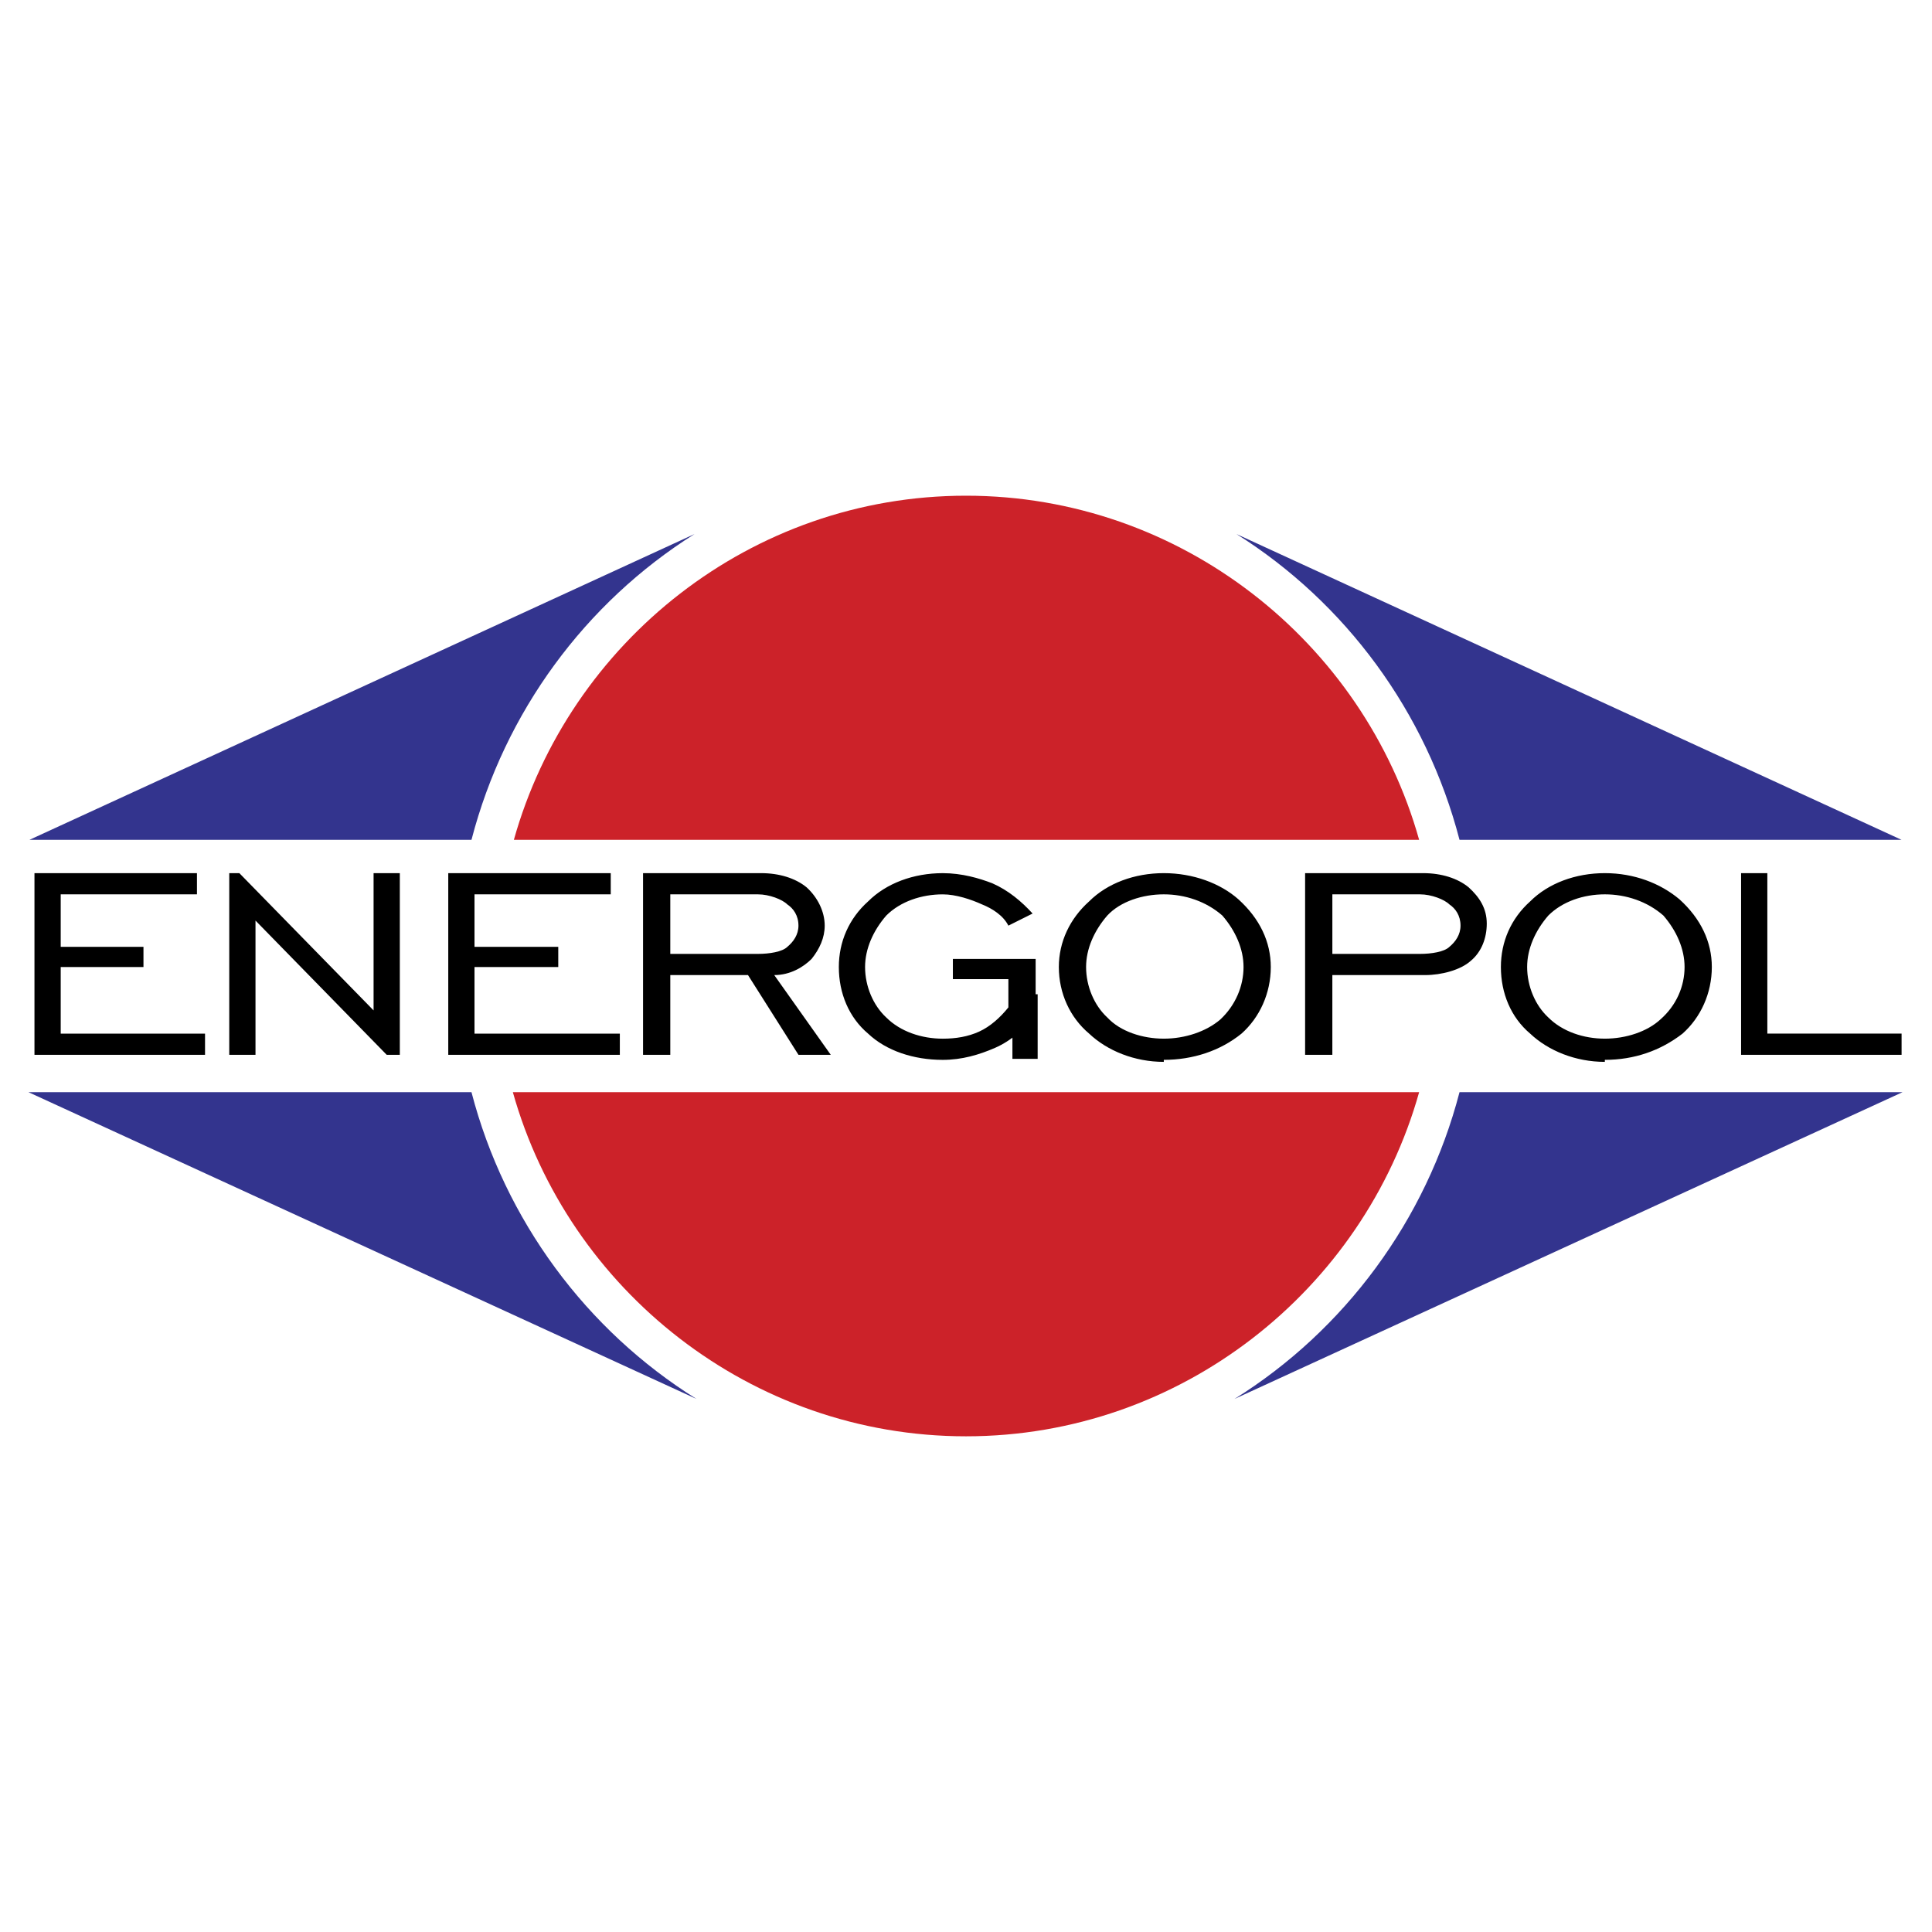
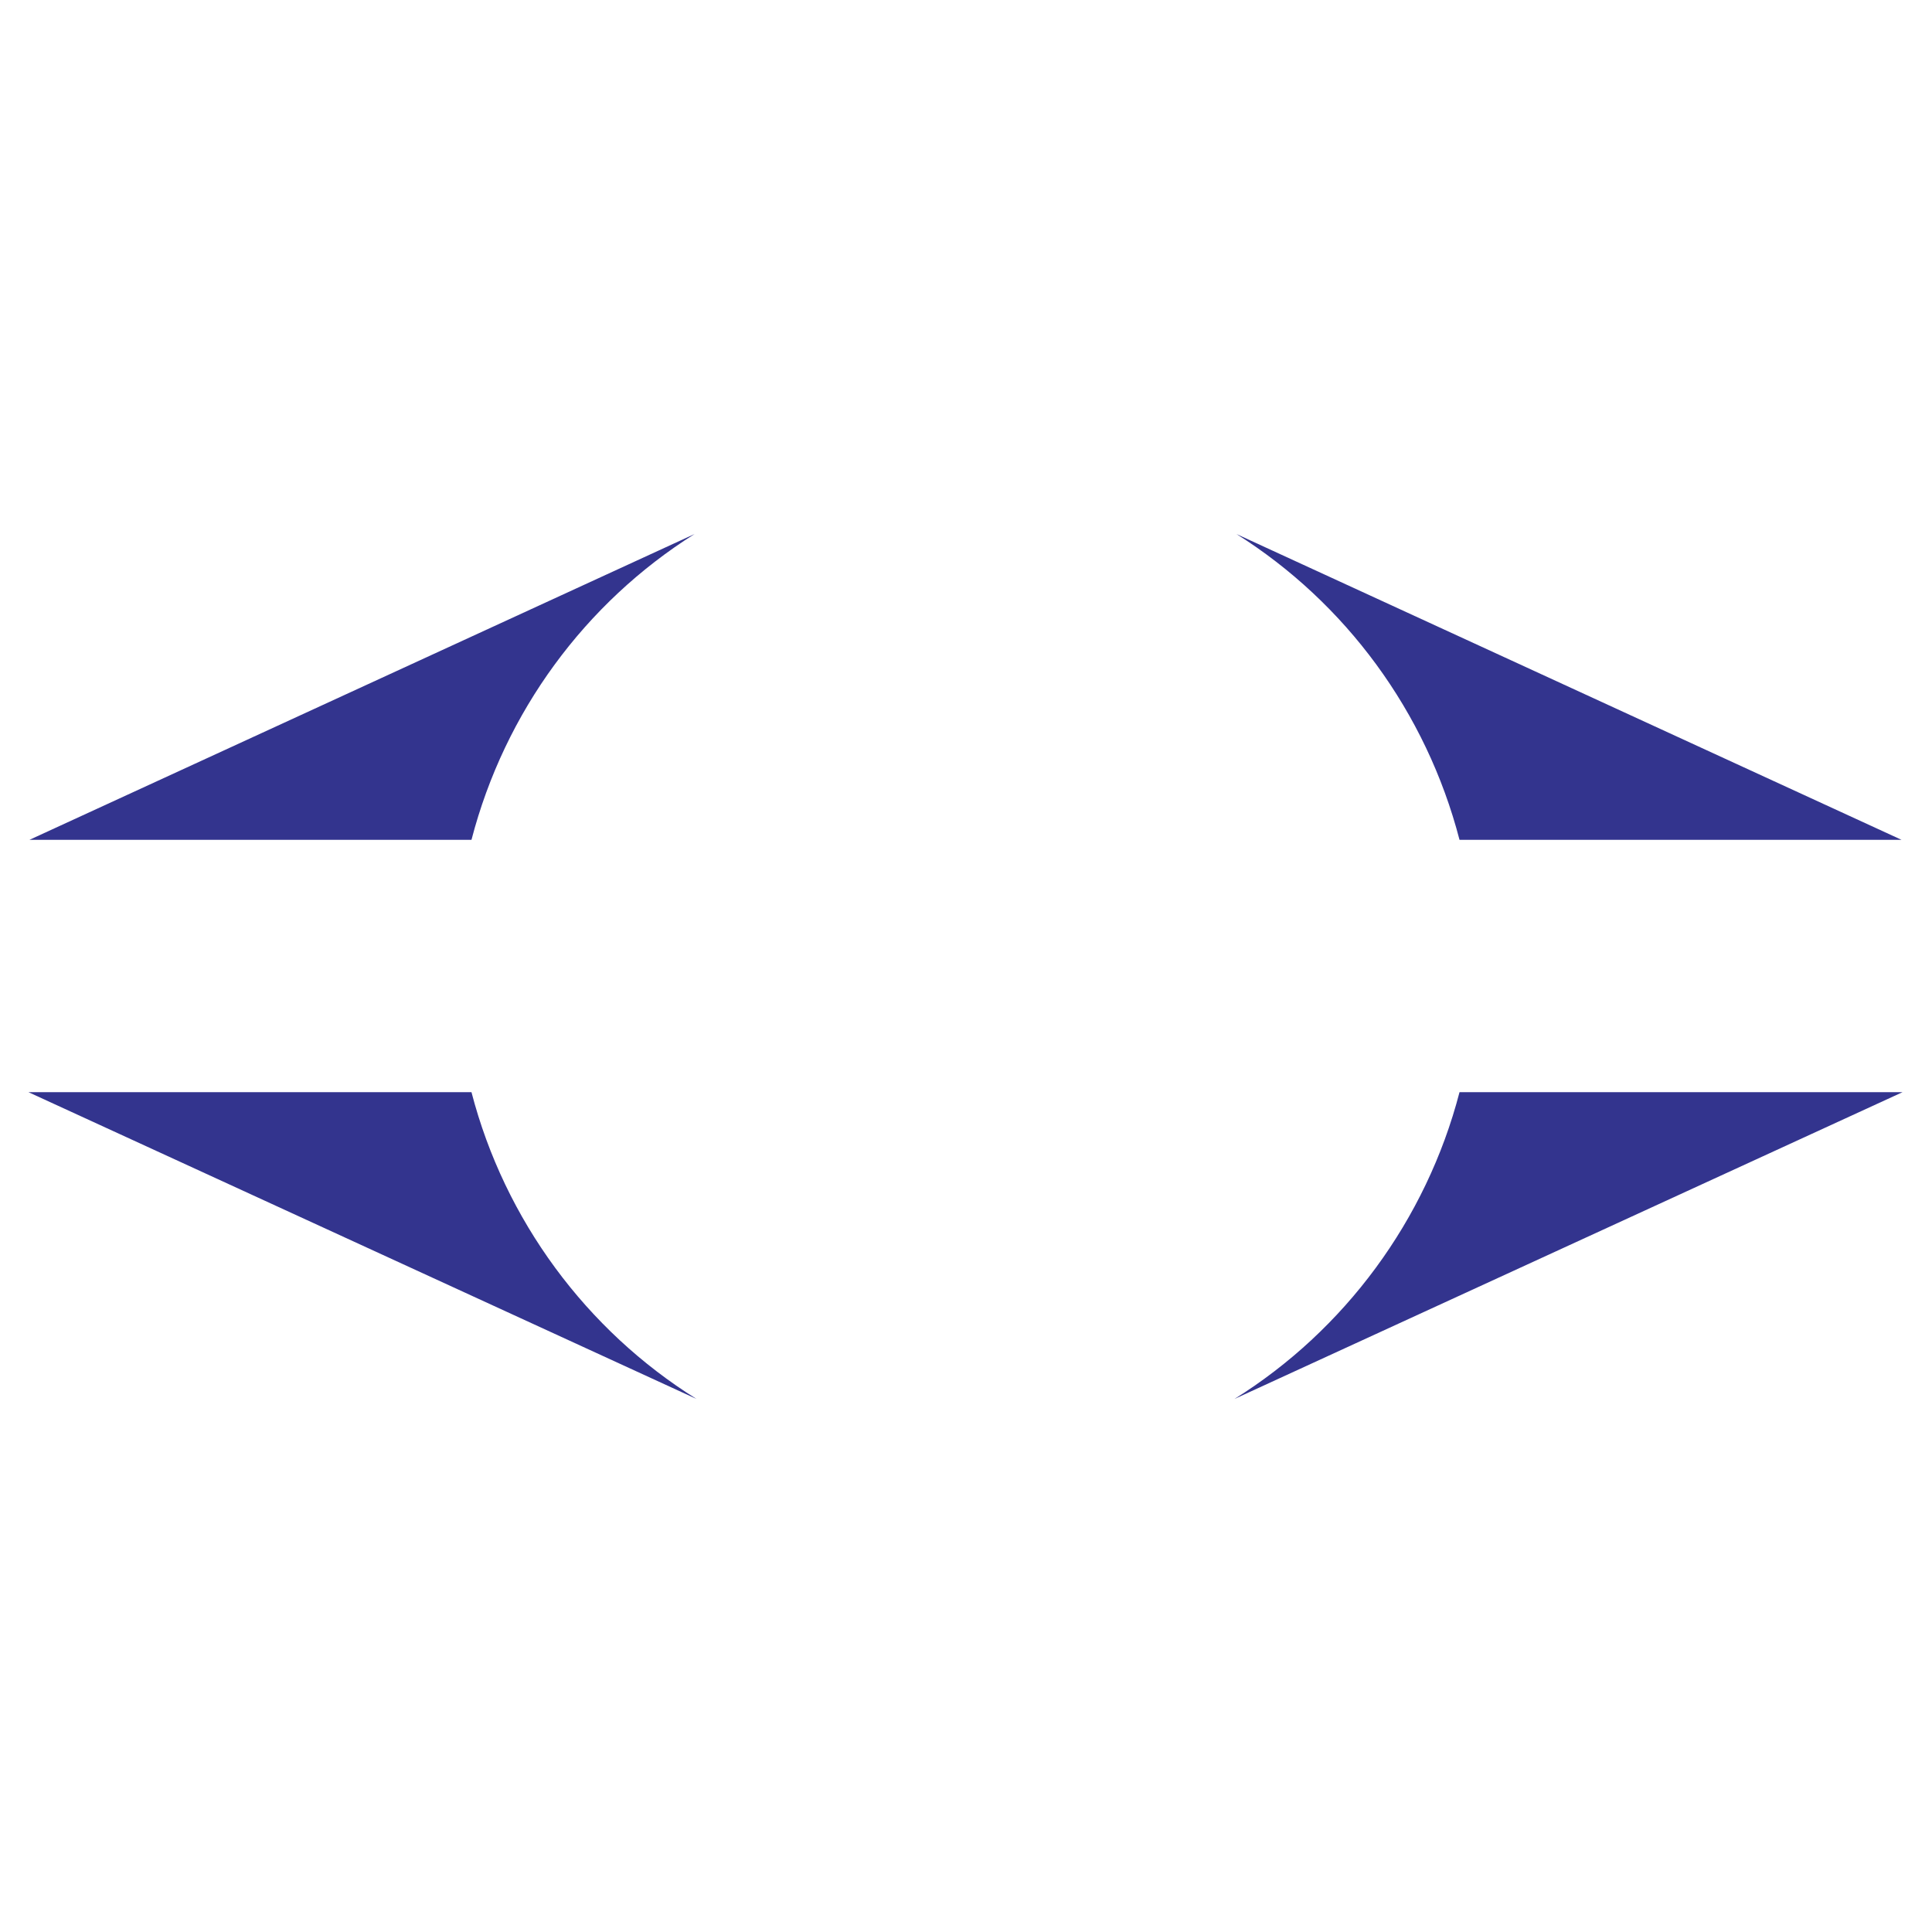
<svg xmlns="http://www.w3.org/2000/svg" width="2500" height="2500" viewBox="0 0 192.756 192.756">
  <g fill-rule="evenodd" clip-rule="evenodd">
-     <path fill="#fff" d="M0 0h192.756v192.756H0V0z" />
-     <path d="M141.588 83.792h-90.32c5.539-19.736 23.663-34.336 45.111-34.336 21.445 0 39.672 14.6 45.209 34.336zm-90.421 25.173h90.421c-5.537 19.735-23.764 34.336-45.209 34.336-21.448 0-39.674-14.601-45.212-34.336z" fill="#cc2229" />
    <path d="M47.039 108.965c3.323 12.787 11.479 23.764 22.455 30.61l-66.659-30.61h44.204zm22.253-55.683c-10.875 6.847-18.93 17.722-22.253 30.51H2.935l66.357-30.51zM145.617 108.965c-3.324 12.787-11.48 23.764-22.455 30.61l66.658-30.61h-44.203zm-22.254-55.683c10.875 6.847 18.93 17.722 22.254 30.51h44.104l-66.358-30.51z" fill="#33348e" />
-     <path d="M3.439 105.238V87.114H19.65v2.115H6.057v5.236h8.257v2.014H6.057v6.646h14.399v2.114H3.439v-.001zm19.434 0V87.114h1.007l13.392 13.694V87.114h2.618v18.124h-1.309l-13.09-13.392v13.392h-2.618zm21.85 0V87.114h16.211v2.115H47.341v5.236h8.357v2.014h-8.357v6.646h14.5v2.114H44.723v-.001zM66.875 95.17h8.76c1.108 0 2.417-.201 2.92-.705.604-.503 1.107-1.208 1.107-2.114 0-1.007-.503-1.712-1.107-2.114-.503-.504-1.812-1.007-2.92-1.007h-8.76v5.94zm-2.718 10.068V87.114h11.781c1.812 0 3.423.504 4.531 1.41 1.107 1.007 1.812 2.417 1.812 3.826 0 1.208-.503 2.315-1.309 3.323-.806.805-2.115 1.611-3.726 1.611l5.639 7.954h-3.222l-5.035-7.954h-7.753v7.954h-2.718zm36.45-4.933v-2.618h-5.538v-2.013h8.257v5.538c-1.107 1.41-2.418 2.618-4.029 3.323-1.609.704-3.322 1.208-5.235 1.208-2.92 0-5.639-.906-7.451-2.618-1.913-1.611-2.92-4.027-2.92-6.646 0-2.517 1.007-4.833 2.92-6.545 1.812-1.812 4.531-2.819 7.451-2.819 1.913 0 3.625.504 4.934 1.007 1.611.705 2.92 1.812 4.027 3.021l-2.416 1.208c-.504-1.007-1.611-1.712-2.619-2.114-1.107-.504-2.617-1.007-3.926-1.007-2.114 0-4.229.705-5.639 2.115-1.309 1.51-2.114 3.322-2.114 5.135 0 1.913.805 3.826 2.114 5.034 1.41 1.41 3.524 2.115 5.639 2.115 1.309 0 2.518-.202 3.625-.705 1.107-.503 2.113-1.41 2.92-2.417v-.202zm15.506 3.323c2.115 0 4.229-.705 5.639-1.913 1.51-1.41 2.316-3.323 2.316-5.236 0-1.812-.807-3.625-2.115-5.135-1.611-1.41-3.725-2.115-5.84-2.115s-4.33.705-5.639 2.115c-1.309 1.51-2.115 3.322-2.115 5.135 0 1.913.807 3.826 2.115 5.034 1.309 1.41 3.524 2.115 5.639 2.115zm0 2.315c-2.92 0-5.639-1.107-7.451-2.819-1.914-1.611-3.021-4.027-3.021-6.646 0-2.517 1.107-4.833 3.021-6.545 1.812-1.812 4.531-2.819 7.451-2.819s5.639 1.007 7.451 2.618c2.115 1.913 3.223 4.229 3.223 6.746 0 2.618-1.107 5.034-2.92 6.646-2.115 1.712-4.834 2.618-7.754 2.618v.201zM132.93 95.17h8.76c1.107 0 2.416-.201 2.92-.705.604-.503 1.107-1.208 1.107-2.114 0-1.007-.504-1.712-1.107-2.114-.504-.504-1.812-1.007-2.92-1.007h-8.76v5.94zm-2.719 10.068V87.114h11.781c1.812 0 3.422.504 4.531 1.41 1.107 1.007 1.812 2.114 1.812 3.625 0 1.409-.504 2.819-1.611 3.726-1.008.906-2.92 1.409-4.531 1.409h-9.264v7.954h-2.718zm29.904-1.61c2.115 0 4.23-.705 5.539-1.913 1.611-1.41 2.416-3.323 2.416-5.236 0-1.812-.805-3.625-2.113-5.135-1.611-1.41-3.727-2.115-5.842-2.115-2.113 0-4.229.705-5.639 2.115-1.309 1.51-2.113 3.322-2.113 5.135 0 1.913.805 3.826 2.113 5.034 1.411 1.41 3.526 2.115 5.639 2.115zm0 2.315c-2.92 0-5.639-1.107-7.451-2.819-1.912-1.611-2.92-4.027-2.92-6.646 0-2.517 1.008-4.833 2.92-6.545 1.812-1.812 4.531-2.819 7.451-2.819 2.922 0 5.539 1.007 7.453 2.618 2.113 1.913 3.221 4.229 3.221 6.746 0 2.618-1.107 5.034-2.92 6.646-2.215 1.712-4.832 2.618-7.754 2.618v.201zm13.594-.705V87.114h2.619v16.01h13.393v2.114h-16.012z" />
-     <path d="M101.01 99.197h2.517v6.445h-2.517v-6.445z" />
  </g>
</svg>